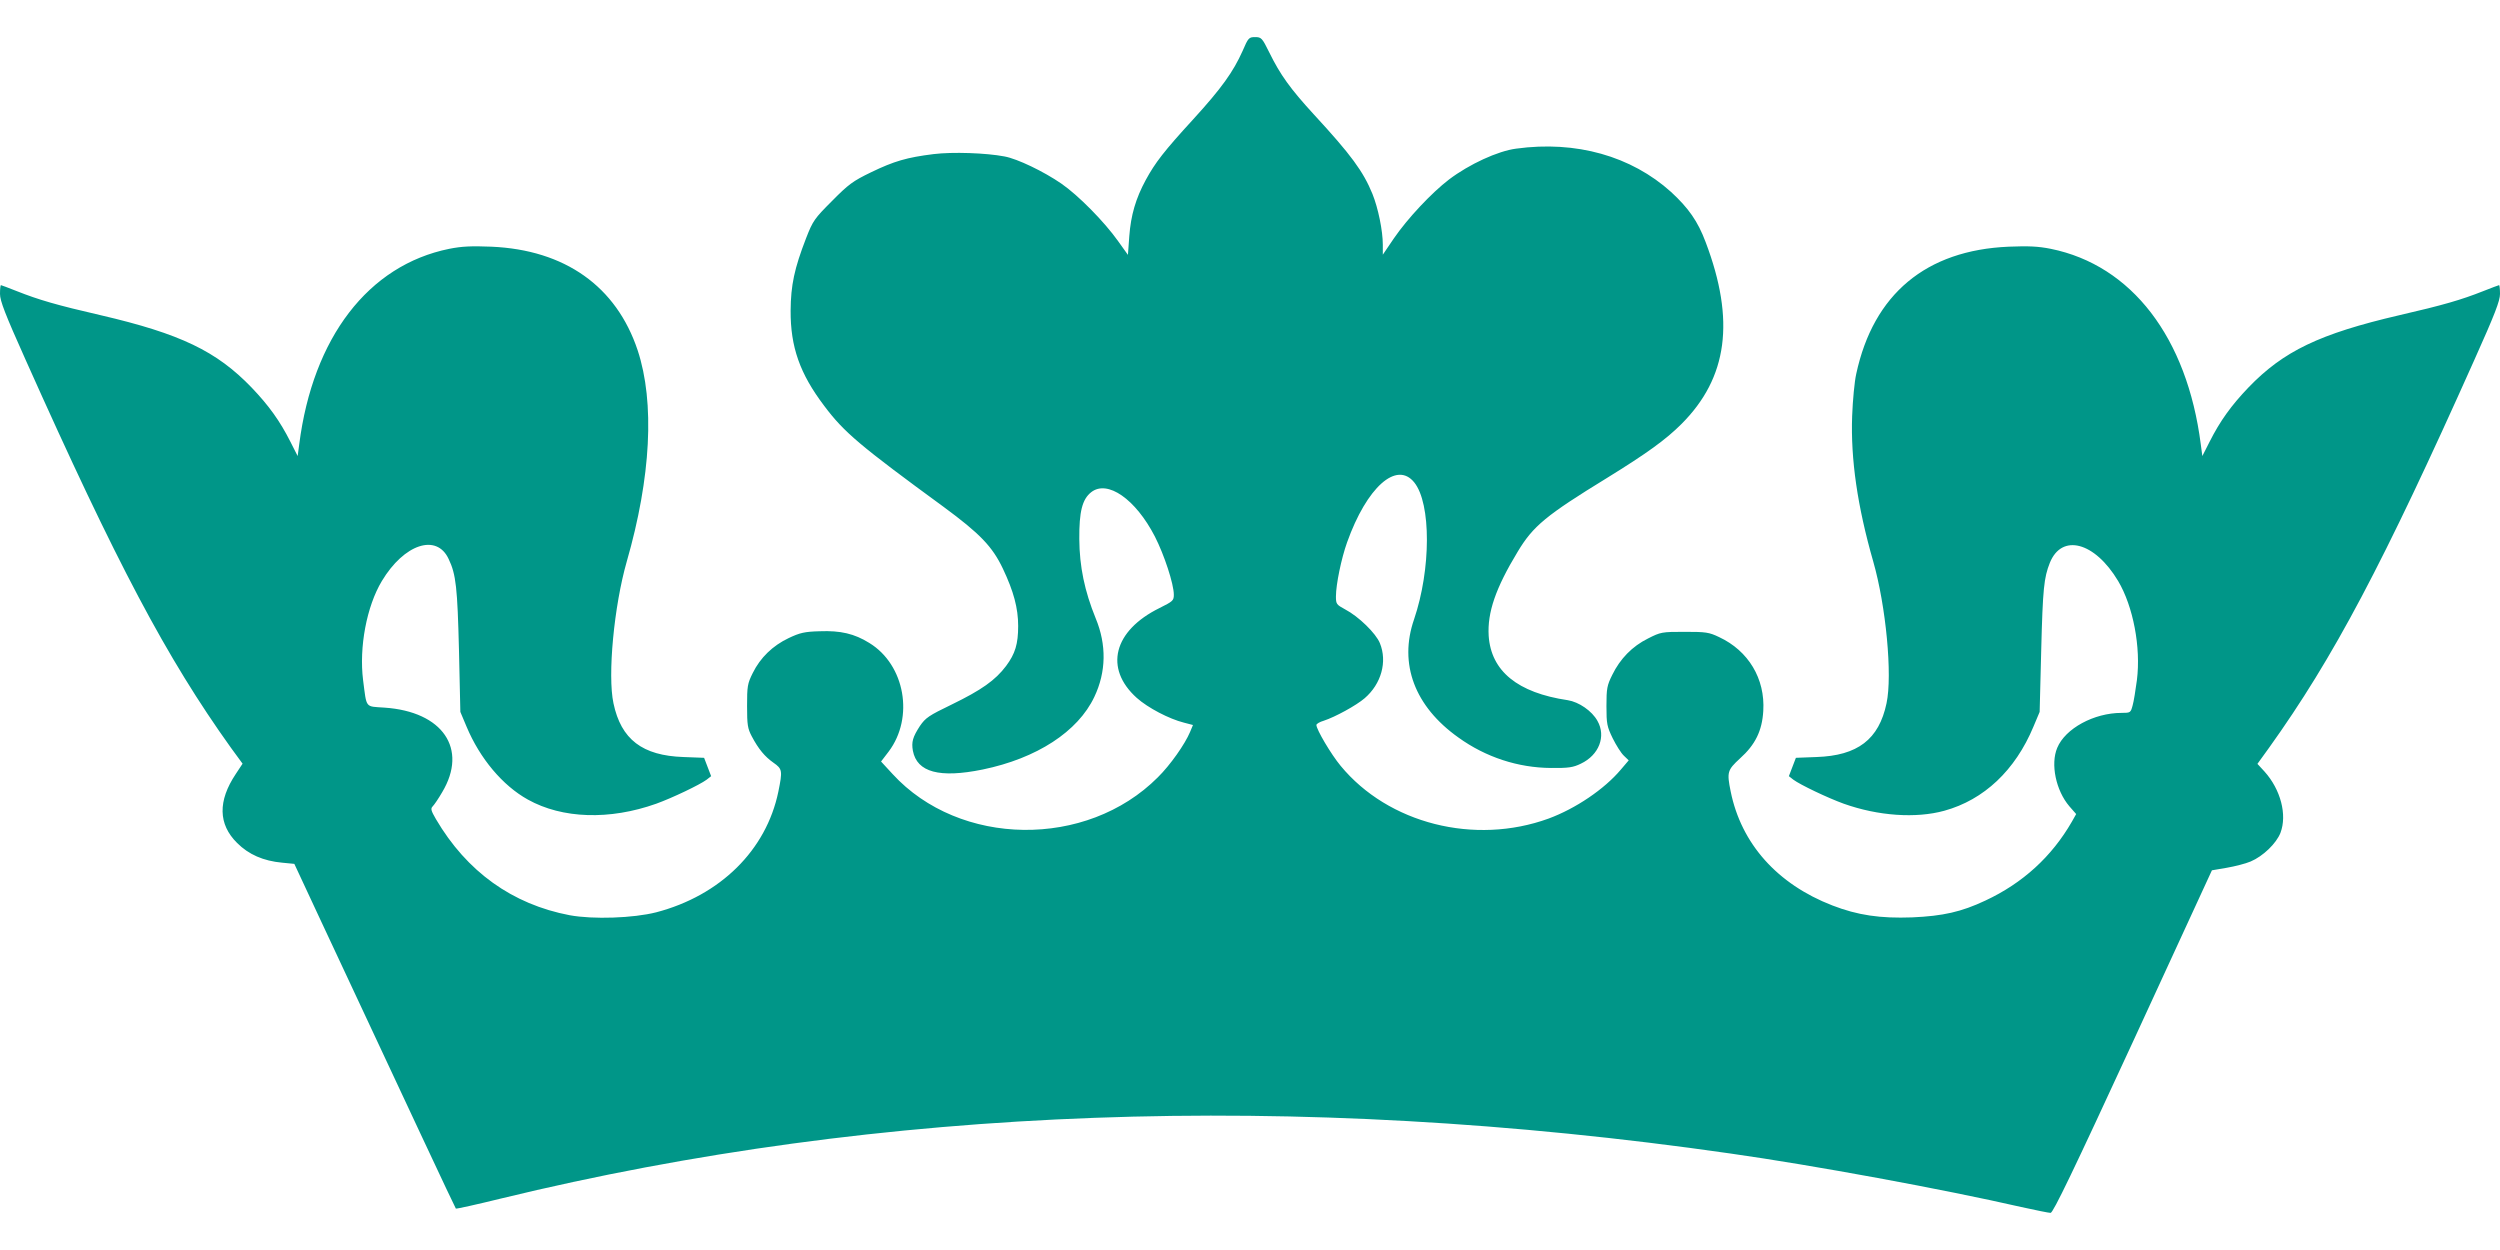
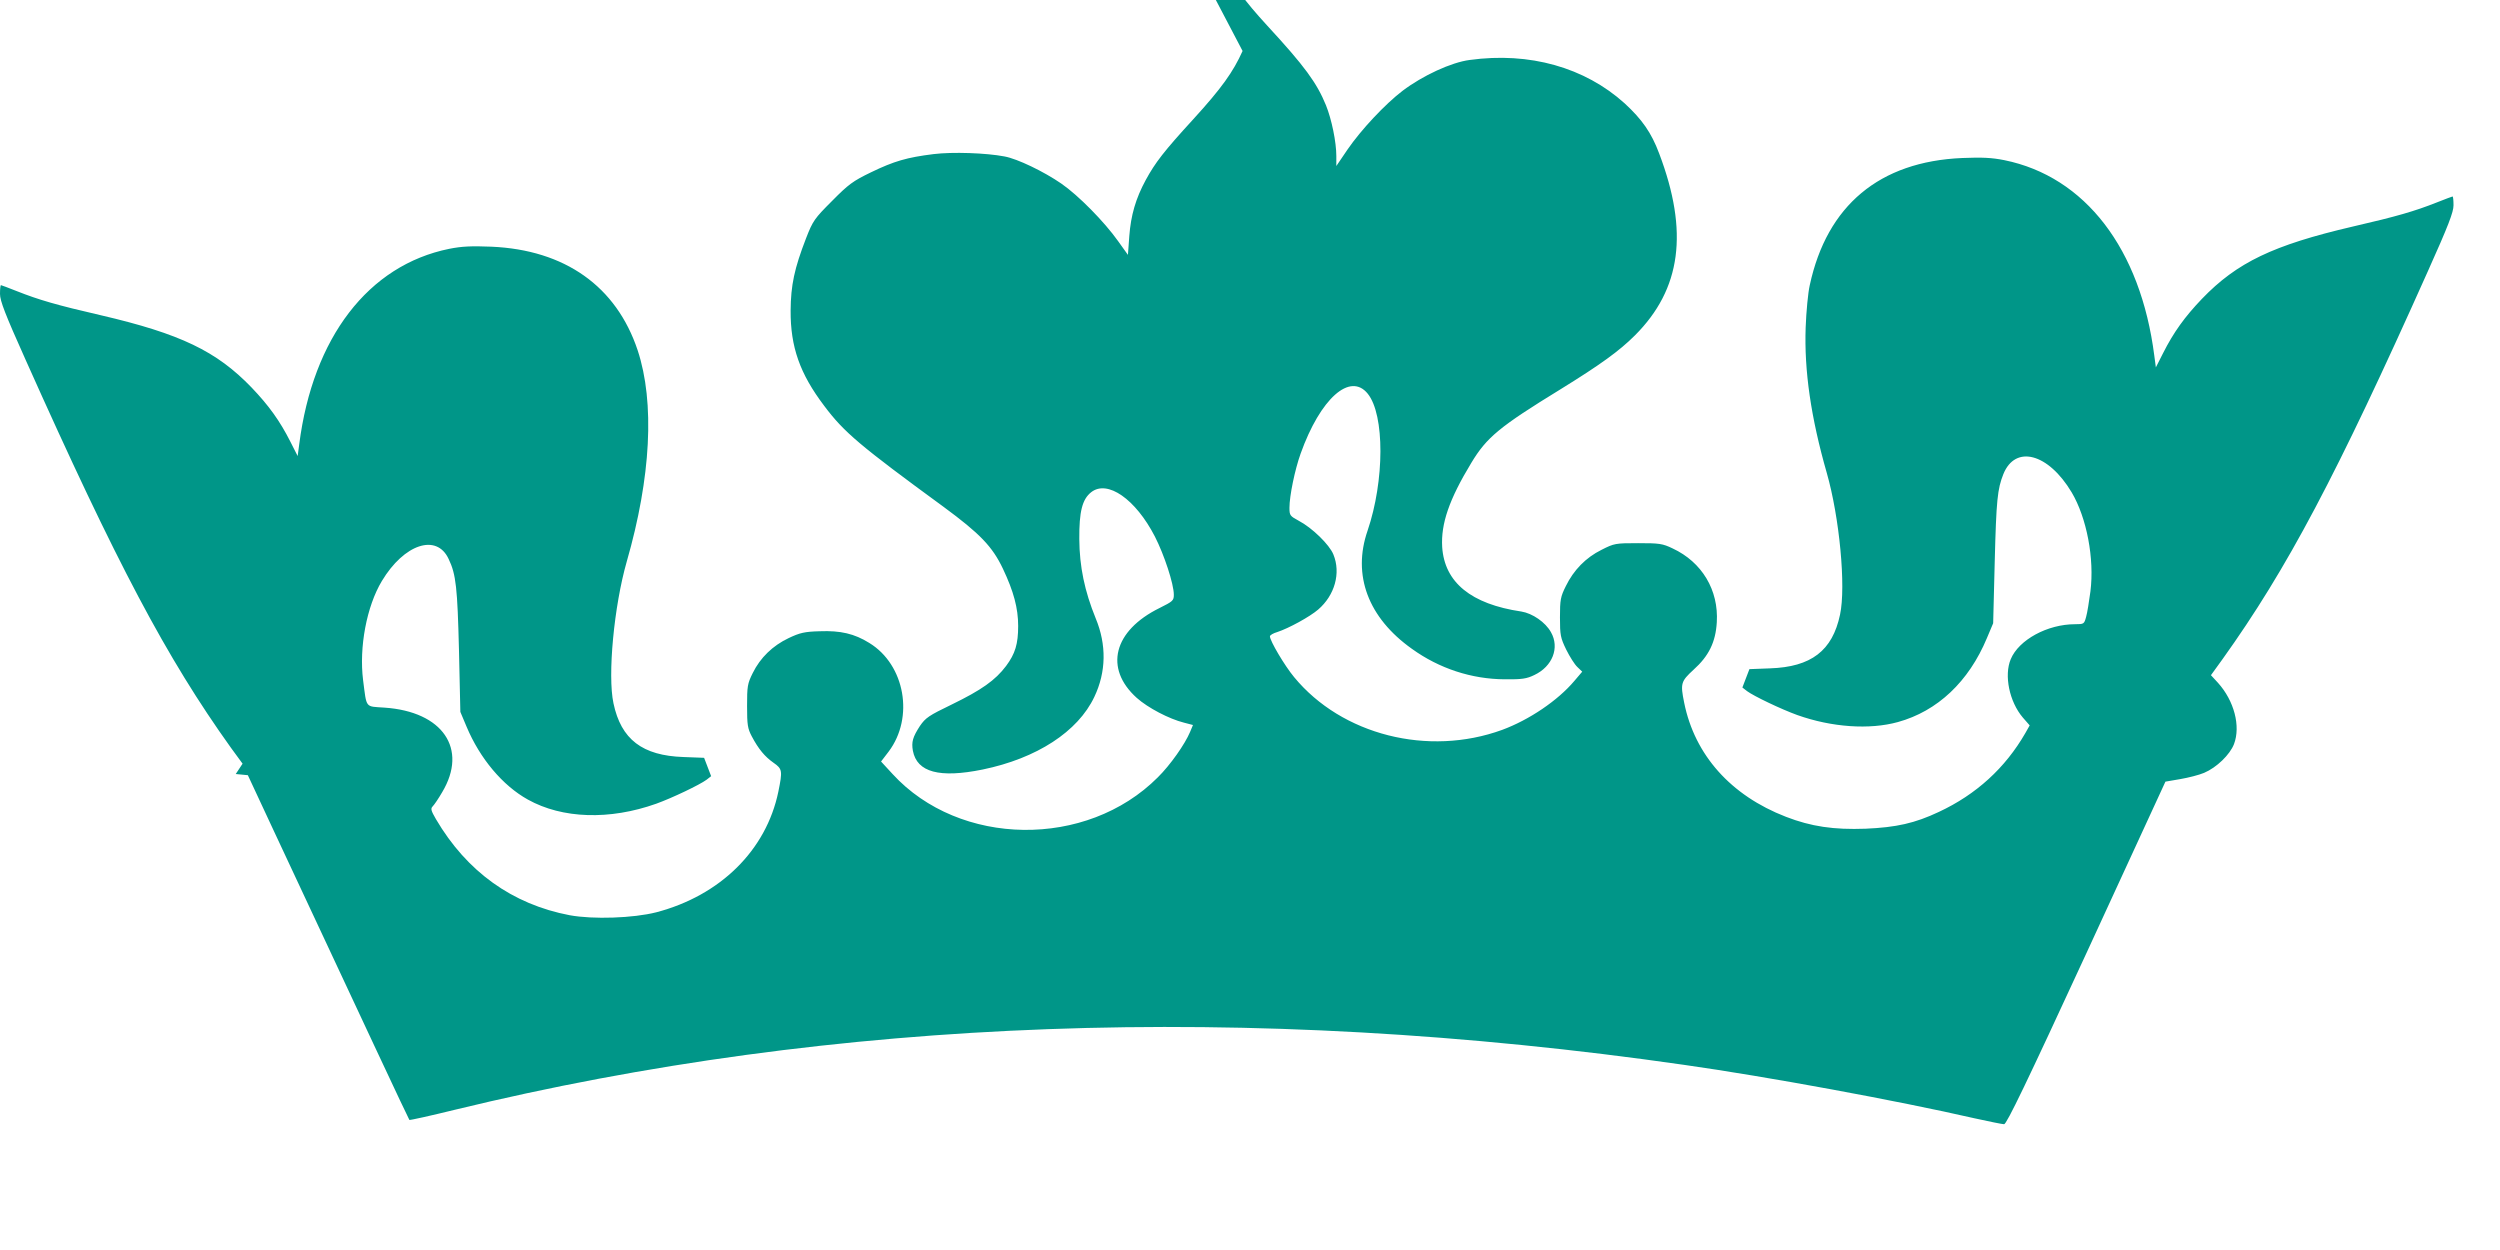
<svg xmlns="http://www.w3.org/2000/svg" version="1.0" width="1280pt" height="640pt" viewBox="0 0 1280 640" preserveAspectRatio="xMidYMid meet">
  <g transform="translate(0,640) scale(0.1,-0.1)" fill="#009688" stroke="none">
-     <path d="M6362 6139 c-48 -107 -107 -190 -252 -349 -151 -165 -195 -222 -244 -312 -51 -94 -76 -180 -84 -287 l-7 -96 -50 70 c-71 100 -204 235 -291 295 -90 62 -225 127 -291 139 -94 18 -266 24 -363 12 -137 -17 -202 -36 -320 -93 -93 -45 -115 -61 -200 -147 -90 -90 -98 -101 -133 -191 -60 -155 -78 -240 -79 -370 -1 -186 47 -323 172 -488 101 -135 183 -204 611 -517 186 -137 250 -203 304 -317 55 -116 78 -202 78 -293 0 -92 -15 -142 -62 -205 -55 -73 -126 -123 -278 -197 -118 -57 -134 -68 -163 -110 -37 -57 -44 -82 -36 -127 21 -110 136 -141 357 -96 277 57 488 194 572 372 61 128 63 267 7 402 -57 140 -83 265 -84 406 -1 140 15 204 61 240 83 65 227 -35 326 -227 48 -94 97 -243 97 -298 0 -30 -5 -34 -73 -68 -236 -116 -285 -309 -117 -460 57 -51 166 -108 242 -127 l46 -12 -15 -36 c-26 -62 -101 -169 -165 -232 -365 -366 -1015 -357 -1358 17 l-59 64 39 51 c131 174 84 444 -99 556 -77 48 -148 64 -254 60 -78 -2 -102 -8 -159 -35 -82 -39 -145 -100 -184 -179 -27 -54 -29 -68 -29 -169 0 -97 3 -115 24 -155 35 -66 67 -104 111 -135 46 -32 47 -41 25 -149 -62 -299 -297 -531 -625 -617 -118 -30 -323 -37 -443 -15 -294 56 -527 223 -685 492 -25 43 -28 54 -17 65 8 8 30 40 49 73 133 222 3 413 -296 433 -100 7 -90 -6 -109 141 -21 168 18 377 96 507 114 190 281 245 342 113 38 -79 45 -147 53 -468 l7 -315 32 -76 c68 -162 184 -301 314 -373 176 -98 418 -106 657 -21 83 30 223 97 258 123 l23 18 -18 47 -18 47 -105 4 c-211 7 -320 90 -359 275 -31 144 3 499 68 726 124 431 144 814 56 1081 -109 328 -373 515 -750 531 -101 4 -150 2 -215 -11 -414 -84 -698 -454 -768 -1001 l-8 -60 -37 73 c-54 107 -111 186 -199 278 -179 186 -364 275 -772 370 -226 52 -318 79 -429 123 -43 17 -80 31 -82 31 -3 0 -5 -20 -5 -45 0 -35 26 -103 131 -337 468 -1047 722 -1526 1051 -1986 l60 -82 -35 -53 c-92 -138 -90 -257 7 -353 59 -59 134 -92 231 -101 l62 -6 138 -296 c432 -924 685 -1465 689 -1469 3 -2 107 21 233 52 1944 473 4057 551 6293 230 423 -60 1092 -183 1489 -274 73 -16 141 -30 150 -30 13 0 116 214 422 877 l404 877 76 13 c41 7 96 21 122 32 64 27 132 93 153 147 35 92 1 222 -82 314 l-36 39 60 83 c329 460 583 939 1051 1986 105 234 131 302 131 337 0 25 -2 45 -5 45 -2 0 -39 -14 -82 -31 -111 -44 -203 -71 -429 -123 -408 -95 -593 -184 -772 -370 -88 -92 -145 -171 -199 -278 l-37 -73 -8 60 c-70 547 -354 917 -768 1001 -65 13 -114 15 -215 11 -424 -18 -693 -243 -781 -651 -9 -39 -18 -136 -21 -216 -8 -222 27 -462 108 -745 65 -227 99 -582 68 -726 -39 -185 -148 -268 -359 -275 l-105 -4 -18 -47 -18 -47 23 -18 c35 -26 175 -93 258 -123 177 -63 370 -76 515 -36 203 56 363 207 456 430 l32 76 8 315 c8 317 14 372 44 448 61 152 230 108 350 -93 77 -130 117 -339 96 -507 -7 -51 -16 -110 -22 -130 -10 -37 -11 -38 -57 -38 -141 0 -288 -80 -329 -179 -35 -83 -7 -218 62 -299 l35 -40 -22 -39 c-103 -179 -252 -315 -443 -404 -123 -58 -217 -79 -375 -86 -163 -6 -279 11 -408 61 -282 109 -467 316 -521 584 -20 99 -17 109 48 169 78 70 113 141 119 243 10 165 -76 308 -226 378 -52 25 -68 27 -177 27 -116 0 -122 -1 -187 -34 -81 -40 -143 -104 -183 -186 -27 -54 -30 -70 -30 -160 0 -92 3 -105 32 -165 18 -36 43 -76 57 -89 l25 -24 -40 -47 c-85 -101 -232 -200 -370 -251 -379 -138 -821 -26 -1065 270 -49 59 -124 186 -124 209 0 6 17 16 38 22 58 19 166 78 209 115 85 73 117 187 78 282 -20 50 -109 137 -178 173 -44 24 -47 27 -47 66 0 62 28 196 57 277 101 283 254 419 344 307 87 -108 86 -445 -1 -701 -79 -228 3 -446 227 -605 140 -101 306 -155 474 -156 91 -1 114 3 153 22 93 44 130 140 85 219 -28 51 -95 97 -152 106 -257 38 -393 149 -405 330 -7 119 35 243 149 431 79 131 144 185 457 377 204 126 301 196 381 276 237 237 276 530 124 931 -40 107 -88 175 -177 257 -204 184 -487 264 -793 222 -94 -12 -241 -80 -344 -158 -89 -68 -212 -199 -282 -301 l-57 -84 0 51 c0 72 -24 188 -53 260 -47 115 -109 200 -300 407 -121 132 -172 203 -228 317 -37 75 -41 79 -73 79 -31 0 -35 -3 -64 -71z" />
+     <path d="M6362 6139 c-48 -107 -107 -190 -252 -349 -151 -165 -195 -222 -244 -312 -51 -94 -76 -180 -84 -287 l-7 -96 -50 70 c-71 100 -204 235 -291 295 -90 62 -225 127 -291 139 -94 18 -266 24 -363 12 -137 -17 -202 -36 -320 -93 -93 -45 -115 -61 -200 -147 -90 -90 -98 -101 -133 -191 -60 -155 -78 -240 -79 -370 -1 -186 47 -323 172 -488 101 -135 183 -204 611 -517 186 -137 250 -203 304 -317 55 -116 78 -202 78 -293 0 -92 -15 -142 -62 -205 -55 -73 -126 -123 -278 -197 -118 -57 -134 -68 -163 -110 -37 -57 -44 -82 -36 -127 21 -110 136 -141 357 -96 277 57 488 194 572 372 61 128 63 267 7 402 -57 140 -83 265 -84 406 -1 140 15 204 61 240 83 65 227 -35 326 -227 48 -94 97 -243 97 -298 0 -30 -5 -34 -73 -68 -236 -116 -285 -309 -117 -460 57 -51 166 -108 242 -127 l46 -12 -15 -36 c-26 -62 -101 -169 -165 -232 -365 -366 -1015 -357 -1358 17 l-59 64 39 51 c131 174 84 444 -99 556 -77 48 -148 64 -254 60 -78 -2 -102 -8 -159 -35 -82 -39 -145 -100 -184 -179 -27 -54 -29 -68 -29 -169 0 -97 3 -115 24 -155 35 -66 67 -104 111 -135 46 -32 47 -41 25 -149 -62 -299 -297 -531 -625 -617 -118 -30 -323 -37 -443 -15 -294 56 -527 223 -685 492 -25 43 -28 54 -17 65 8 8 30 40 49 73 133 222 3 413 -296 433 -100 7 -90 -6 -109 141 -21 168 18 377 96 507 114 190 281 245 342 113 38 -79 45 -147 53 -468 l7 -315 32 -76 c68 -162 184 -301 314 -373 176 -98 418 -106 657 -21 83 30 223 97 258 123 l23 18 -18 47 -18 47 -105 4 c-211 7 -320 90 -359 275 -31 144 3 499 68 726 124 431 144 814 56 1081 -109 328 -373 515 -750 531 -101 4 -150 2 -215 -11 -414 -84 -698 -454 -768 -1001 l-8 -60 -37 73 c-54 107 -111 186 -199 278 -179 186 -364 275 -772 370 -226 52 -318 79 -429 123 -43 17 -80 31 -82 31 -3 0 -5 -20 -5 -45 0 -35 26 -103 131 -337 468 -1047 722 -1526 1051 -1986 l60 -82 -35 -53 l62 -6 138 -296 c432 -924 685 -1465 689 -1469 3 -2 107 21 233 52 1944 473 4057 551 6293 230 423 -60 1092 -183 1489 -274 73 -16 141 -30 150 -30 13 0 116 214 422 877 l404 877 76 13 c41 7 96 21 122 32 64 27 132 93 153 147 35 92 1 222 -82 314 l-36 39 60 83 c329 460 583 939 1051 1986 105 234 131 302 131 337 0 25 -2 45 -5 45 -2 0 -39 -14 -82 -31 -111 -44 -203 -71 -429 -123 -408 -95 -593 -184 -772 -370 -88 -92 -145 -171 -199 -278 l-37 -73 -8 60 c-70 547 -354 917 -768 1001 -65 13 -114 15 -215 11 -424 -18 -693 -243 -781 -651 -9 -39 -18 -136 -21 -216 -8 -222 27 -462 108 -745 65 -227 99 -582 68 -726 -39 -185 -148 -268 -359 -275 l-105 -4 -18 -47 -18 -47 23 -18 c35 -26 175 -93 258 -123 177 -63 370 -76 515 -36 203 56 363 207 456 430 l32 76 8 315 c8 317 14 372 44 448 61 152 230 108 350 -93 77 -130 117 -339 96 -507 -7 -51 -16 -110 -22 -130 -10 -37 -11 -38 -57 -38 -141 0 -288 -80 -329 -179 -35 -83 -7 -218 62 -299 l35 -40 -22 -39 c-103 -179 -252 -315 -443 -404 -123 -58 -217 -79 -375 -86 -163 -6 -279 11 -408 61 -282 109 -467 316 -521 584 -20 99 -17 109 48 169 78 70 113 141 119 243 10 165 -76 308 -226 378 -52 25 -68 27 -177 27 -116 0 -122 -1 -187 -34 -81 -40 -143 -104 -183 -186 -27 -54 -30 -70 -30 -160 0 -92 3 -105 32 -165 18 -36 43 -76 57 -89 l25 -24 -40 -47 c-85 -101 -232 -200 -370 -251 -379 -138 -821 -26 -1065 270 -49 59 -124 186 -124 209 0 6 17 16 38 22 58 19 166 78 209 115 85 73 117 187 78 282 -20 50 -109 137 -178 173 -44 24 -47 27 -47 66 0 62 28 196 57 277 101 283 254 419 344 307 87 -108 86 -445 -1 -701 -79 -228 3 -446 227 -605 140 -101 306 -155 474 -156 91 -1 114 3 153 22 93 44 130 140 85 219 -28 51 -95 97 -152 106 -257 38 -393 149 -405 330 -7 119 35 243 149 431 79 131 144 185 457 377 204 126 301 196 381 276 237 237 276 530 124 931 -40 107 -88 175 -177 257 -204 184 -487 264 -793 222 -94 -12 -241 -80 -344 -158 -89 -68 -212 -199 -282 -301 l-57 -84 0 51 c0 72 -24 188 -53 260 -47 115 -109 200 -300 407 -121 132 -172 203 -228 317 -37 75 -41 79 -73 79 -31 0 -35 -3 -64 -71z" />
  </g>
</svg>